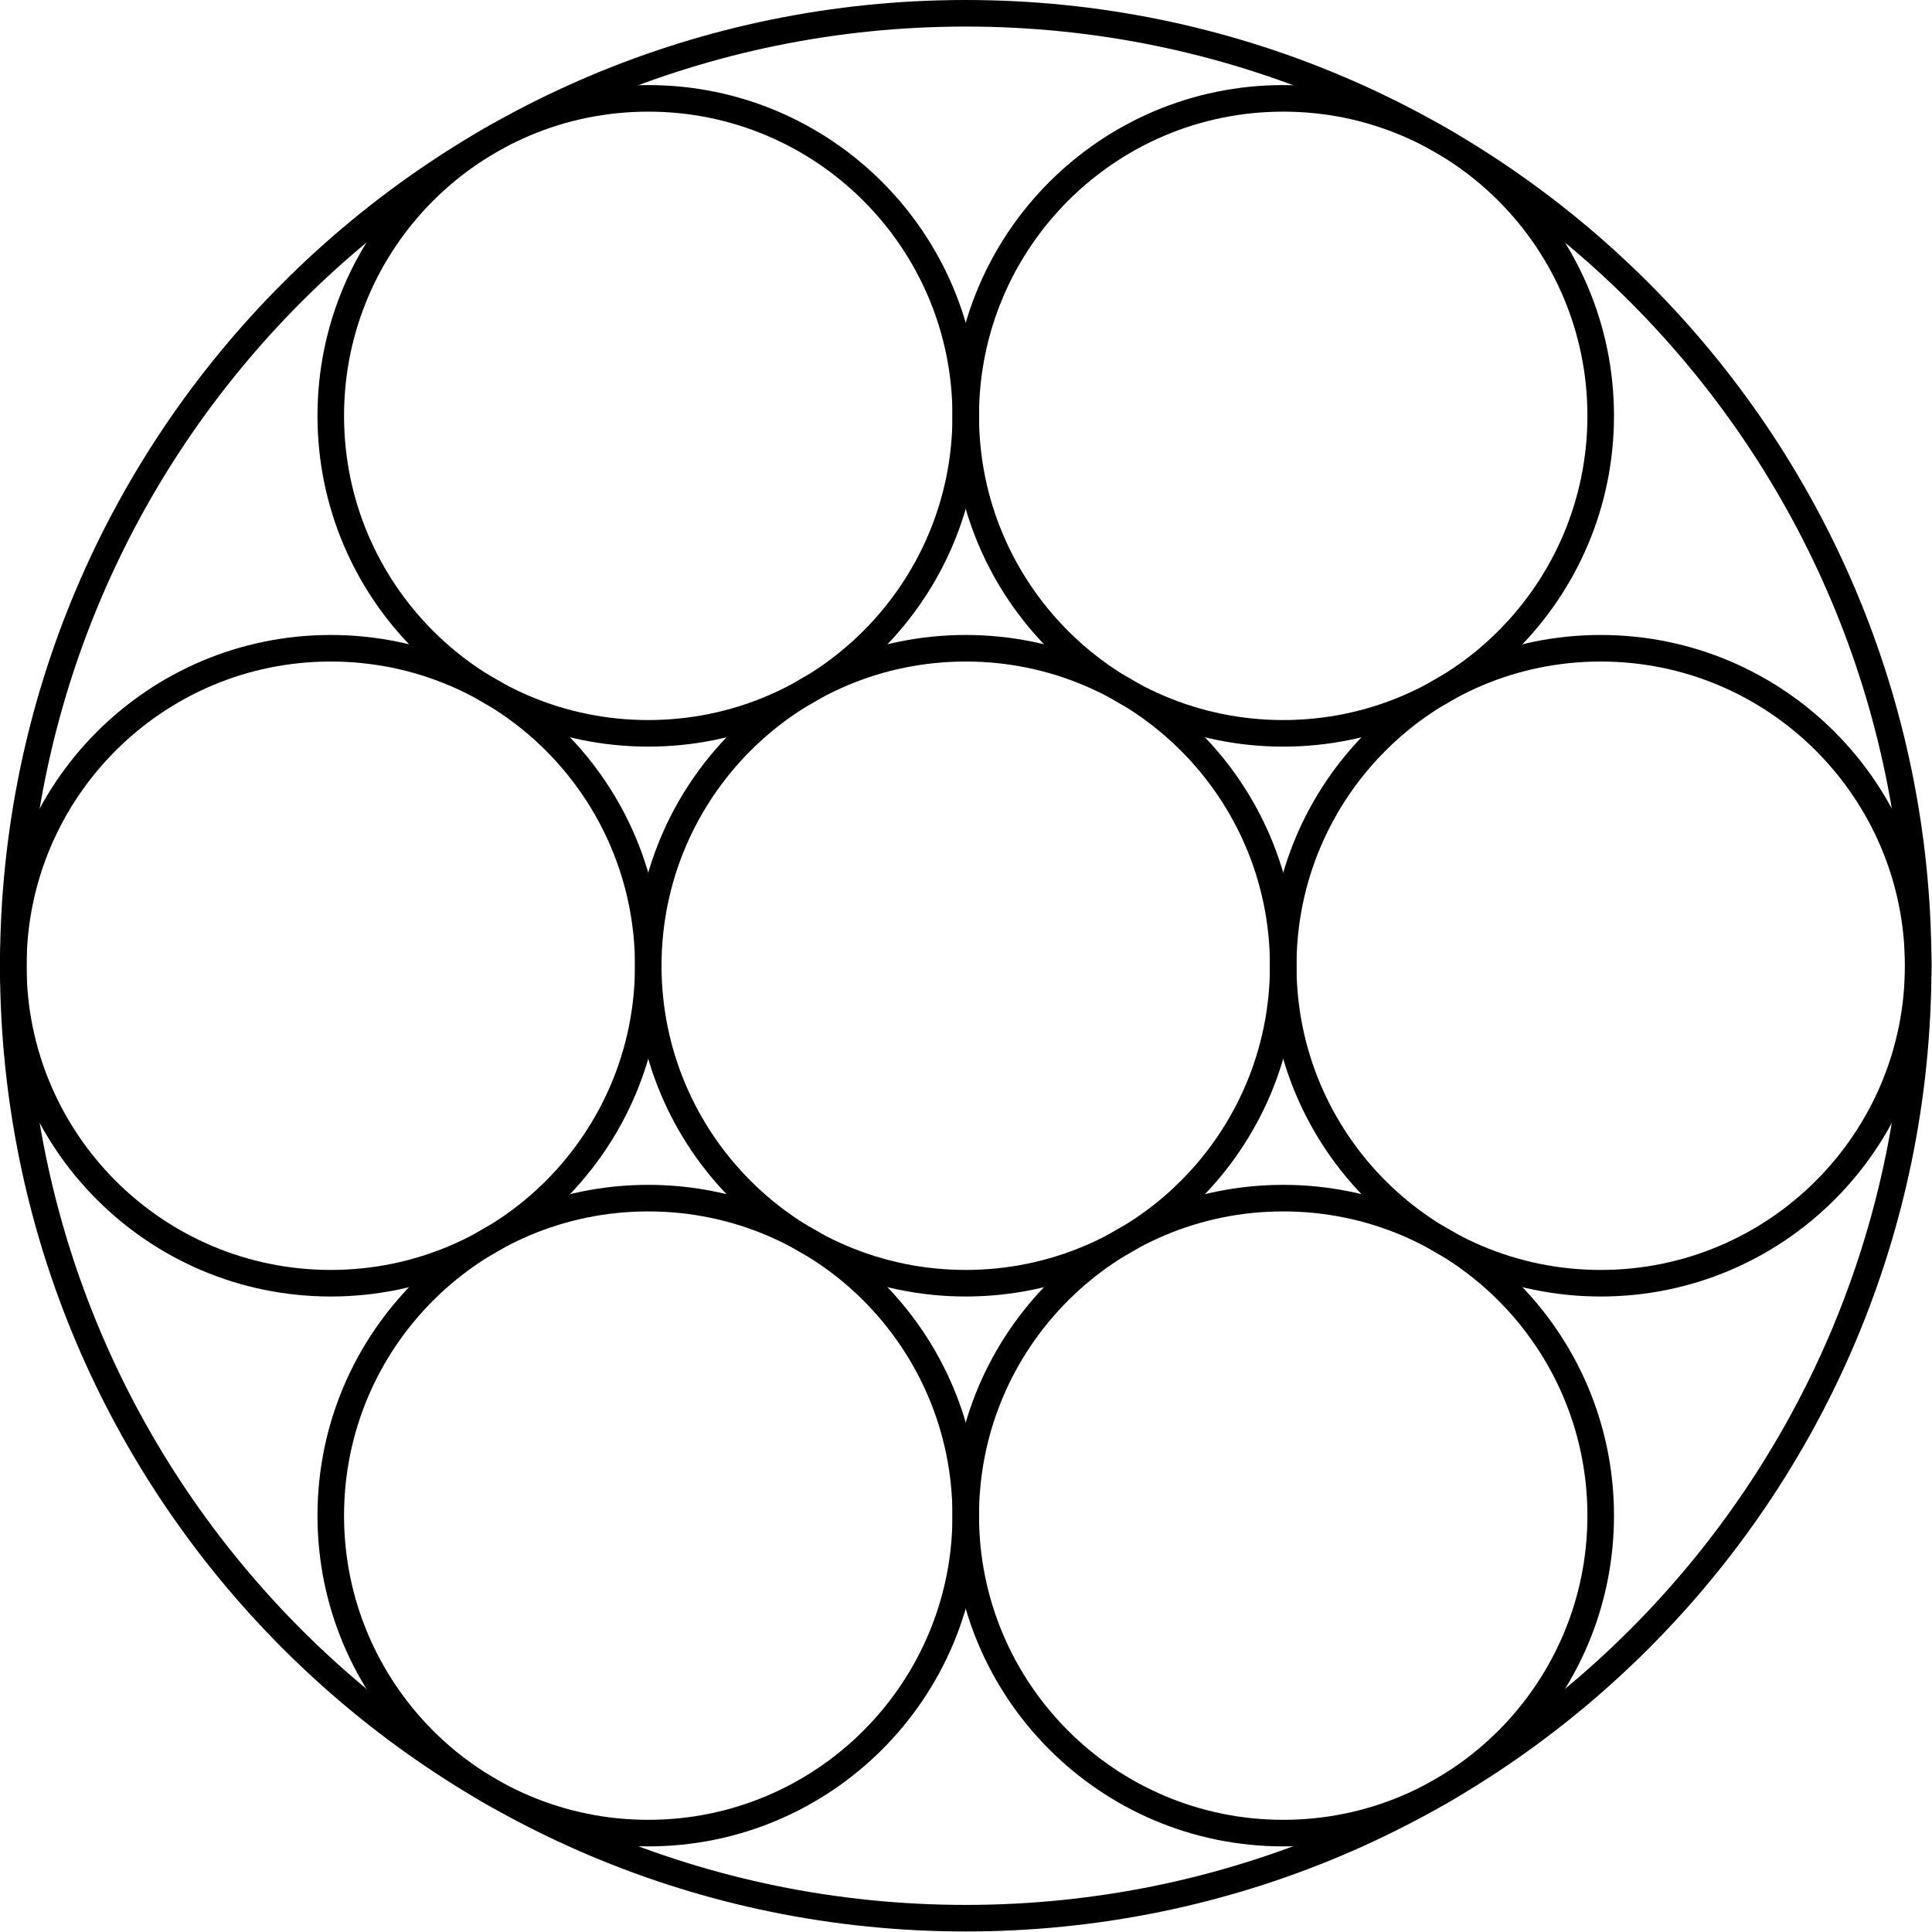
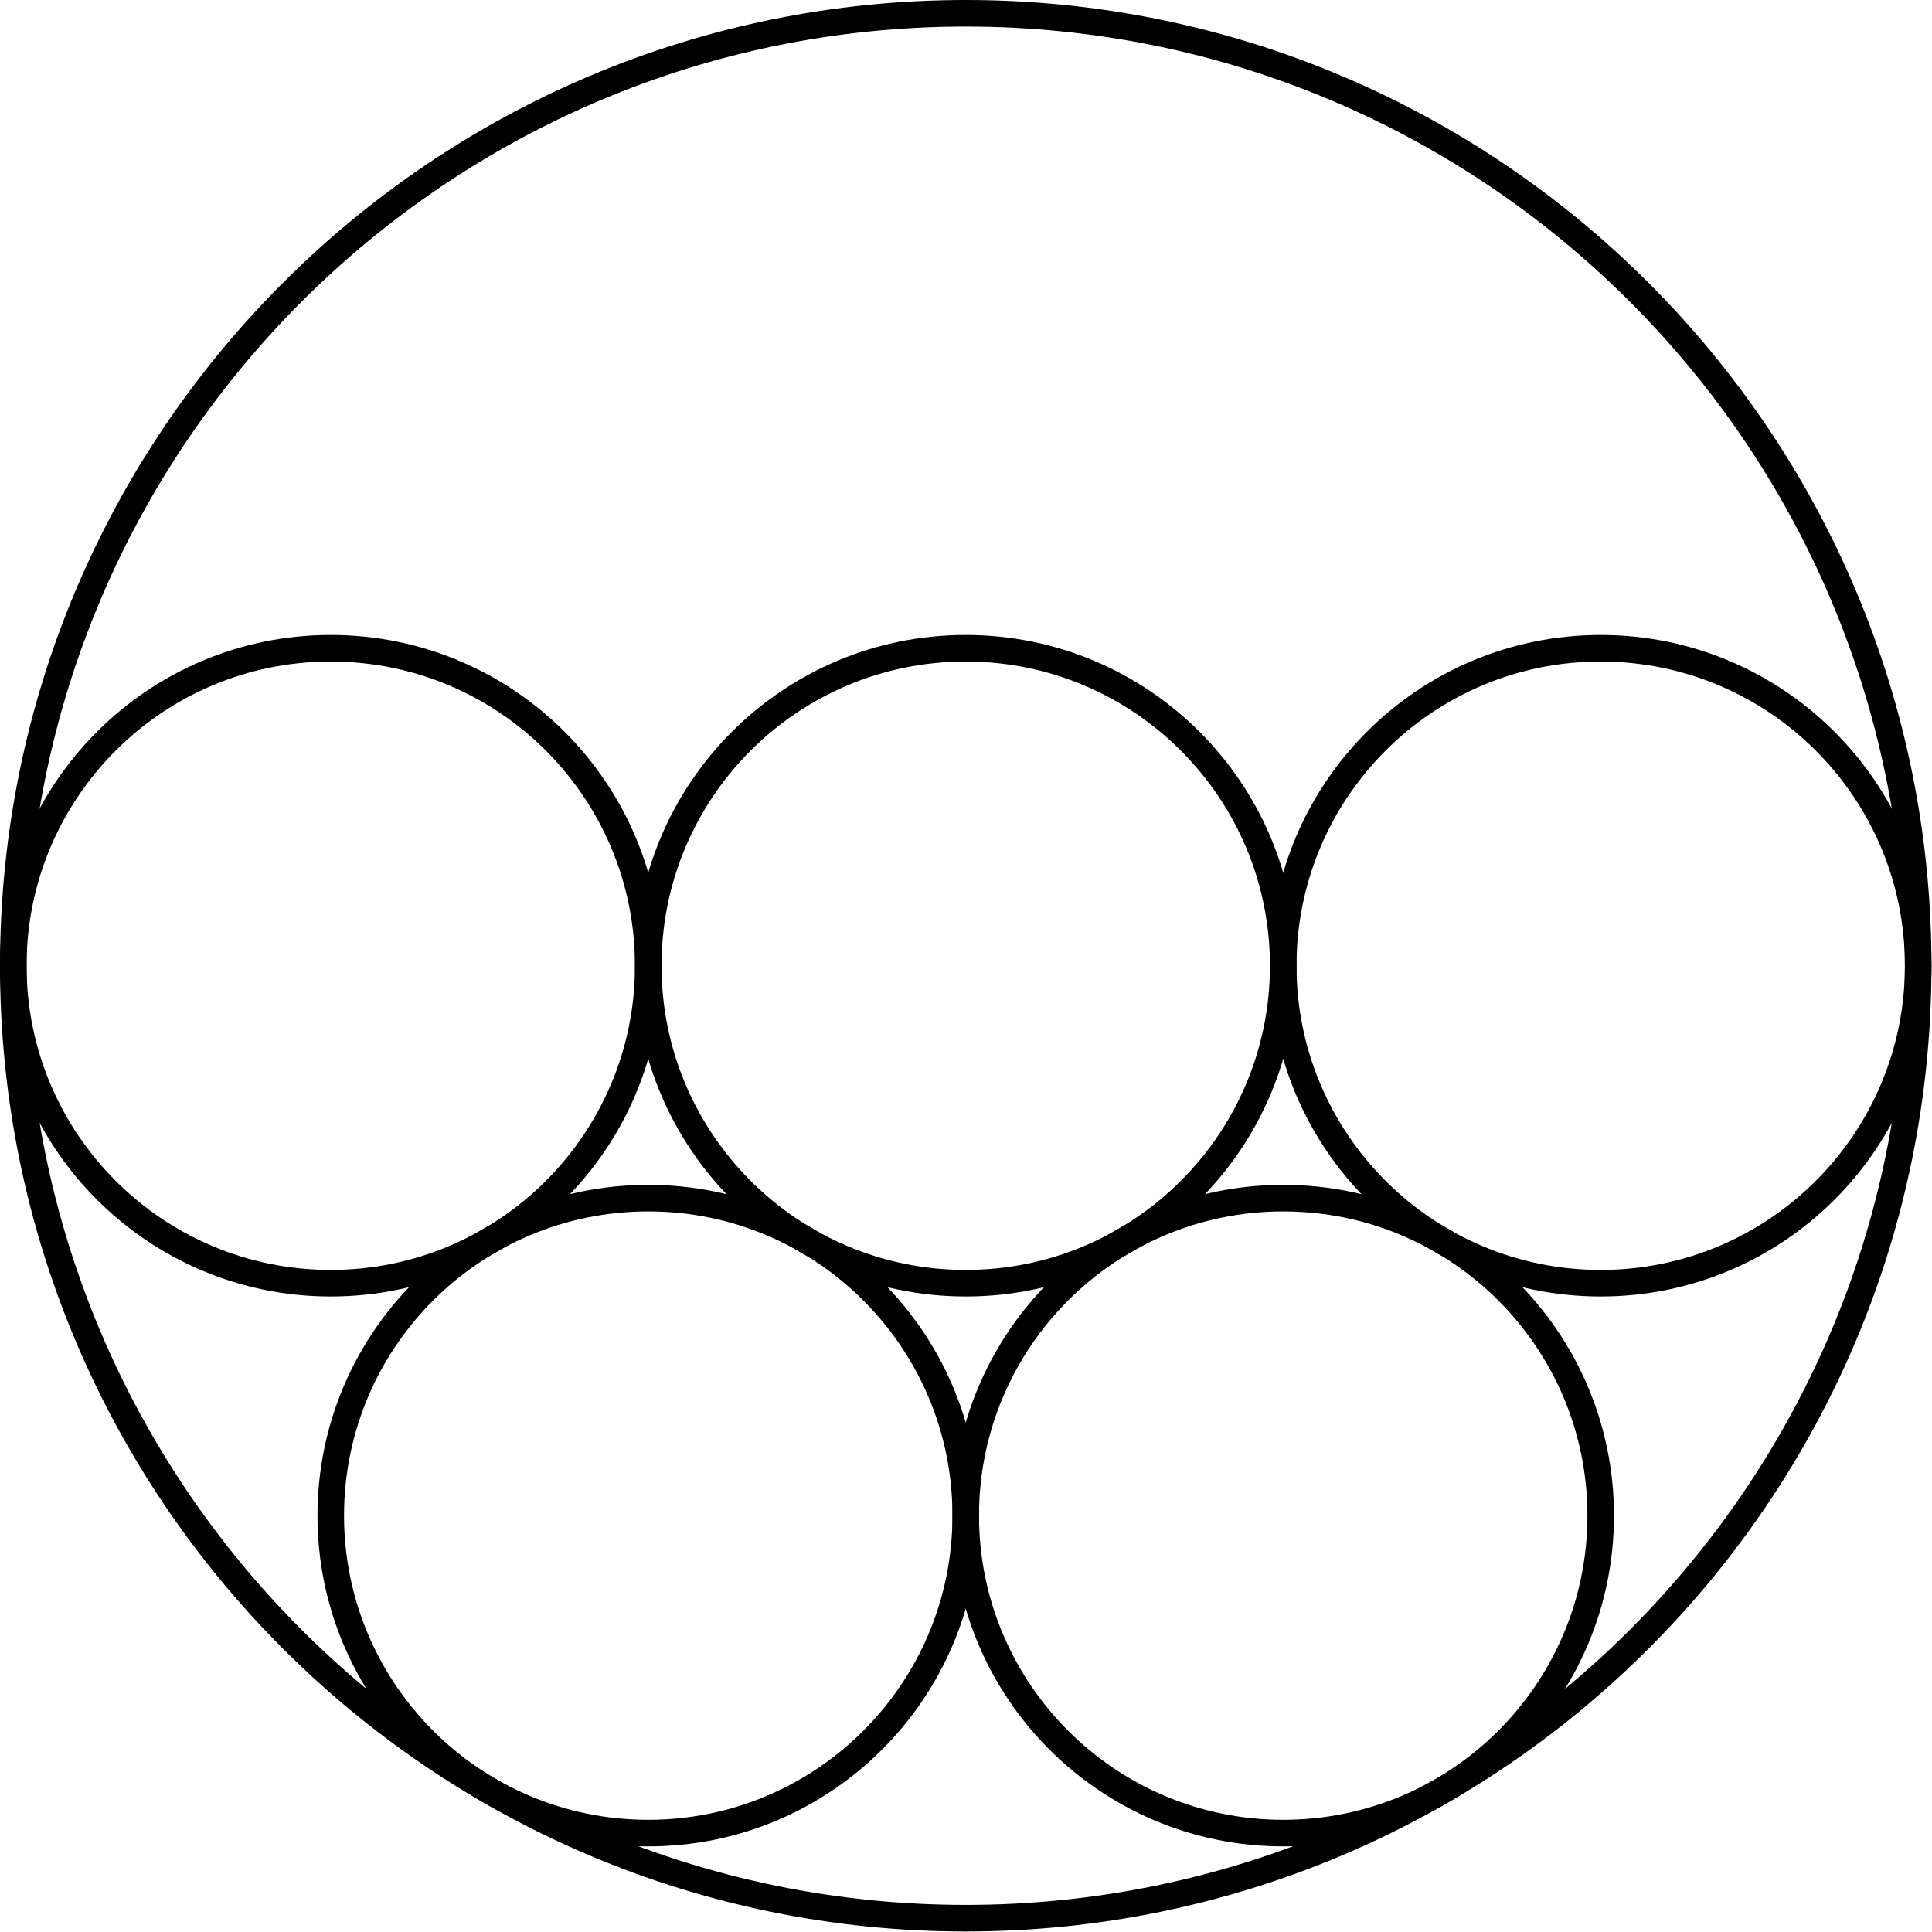
<svg xmlns="http://www.w3.org/2000/svg" version="1.1" width="36.366pt" height="36.366pt" viewBox="74.592 72.041 36.366 36.366">
  <g id="page1">
    <g transform="translate(74.592 72.041)scale(.996)">
      <path d="M 36.251 18.251C 36.251 8.31 28.192 0.251 18.251 0.251C 8.31 0.251 0.251 8.31 0.251 18.251C 0.251 28.192 8.31 36.251 18.251 36.251C 28.192 36.251 36.251 28.192 36.251 18.251Z" fill="none" stroke="#000000" stroke-linecap="round" stroke-linejoin="round" stroke-miterlimit="10.037" stroke-width="0.502" />
    </g>
    <g transform="translate(74.592 72.041)scale(.996)">
      <path d="M 24.251 18.251C 24.251 14.937 21.565 12.251 18.251 12.251C 14.937 12.251 12.251 14.937 12.251 18.251C 12.251 21.565 14.937 24.251 18.251 24.251C 21.565 24.251 24.251 21.565 24.251 18.251Z" fill="none" stroke="#000000" stroke-linecap="round" stroke-linejoin="round" stroke-miterlimit="10.037" stroke-width="0.502" />
    </g>
    <g transform="translate(74.592 72.041)scale(.996)">
-       <path d="M 30.251 7.859C 30.251 4.545 27.565 1.859 24.251 1.859C 20.937 1.859 18.251 4.545 18.251 7.859C 18.251 11.172 20.937 13.859 24.251 13.859C 27.565 13.859 30.251 11.172 30.251 7.859Z" fill="none" stroke="#000000" stroke-linecap="round" stroke-linejoin="round" stroke-miterlimit="10.037" stroke-width="0.502" />
-     </g>
+       </g>
    <g transform="translate(74.592 72.041)scale(.996)">
-       <path d="M 18.251 7.859C 18.251 4.545 15.565 1.859 12.251 1.859C 8.937 1.859 6.251 4.545 6.251 7.859C 6.251 11.172 8.937 13.859 12.251 13.859C 15.565 13.859 18.251 11.172 18.251 7.859Z" fill="none" stroke="#000000" stroke-linecap="round" stroke-linejoin="round" stroke-miterlimit="10.037" stroke-width="0.502" />
-     </g>
+       </g>
    <g transform="translate(74.592 72.041)scale(.996)">
      <path d="M 18.251 28.643C 18.251 25.329 15.565 22.643 12.251 22.643C 8.937 22.643 6.251 25.329 6.251 28.643C 6.251 31.957 8.937 34.643 12.251 34.643C 15.565 34.643 18.251 31.957 18.251 28.643Z" fill="none" stroke="#000000" stroke-linecap="round" stroke-linejoin="round" stroke-miterlimit="10.037" stroke-width="0.502" />
    </g>
    <g transform="translate(74.592 72.041)scale(.996)">
      <path d="M 30.251 28.643C 30.251 25.329 27.565 22.643 24.251 22.643C 20.937 22.643 18.251 25.329 18.251 28.643C 18.251 31.957 20.937 34.643 24.251 34.643C 27.565 34.643 30.251 31.957 30.251 28.643Z" fill="none" stroke="#000000" stroke-linecap="round" stroke-linejoin="round" stroke-miterlimit="10.037" stroke-width="0.502" />
    </g>
    <g transform="translate(74.592 72.041)scale(.996)">
      <path d="M 36.251 18.251C 36.251 14.937 33.565 12.251 30.251 12.251C 26.937 12.251 24.251 14.937 24.251 18.251C 24.251 21.565 26.937 24.251 30.251 24.251C 33.565 24.251 36.251 21.565 36.251 18.251Z" fill="none" stroke="#000000" stroke-linecap="round" stroke-linejoin="round" stroke-miterlimit="10.037" stroke-width="0.502" />
    </g>
    <g transform="translate(74.592 72.041)scale(.996)">
      <path d="M 12.251 18.251C 12.251 14.937 9.565 12.251 6.251 12.251C 2.937 12.251 0.251 14.937 0.251 18.251C 0.251 21.565 2.937 24.251 6.251 24.251C 9.565 24.251 12.251 21.565 12.251 18.251Z" fill="none" stroke="#000000" stroke-linecap="round" stroke-linejoin="round" stroke-miterlimit="10.037" stroke-width="0.502" />
    </g>
  </g>
</svg>